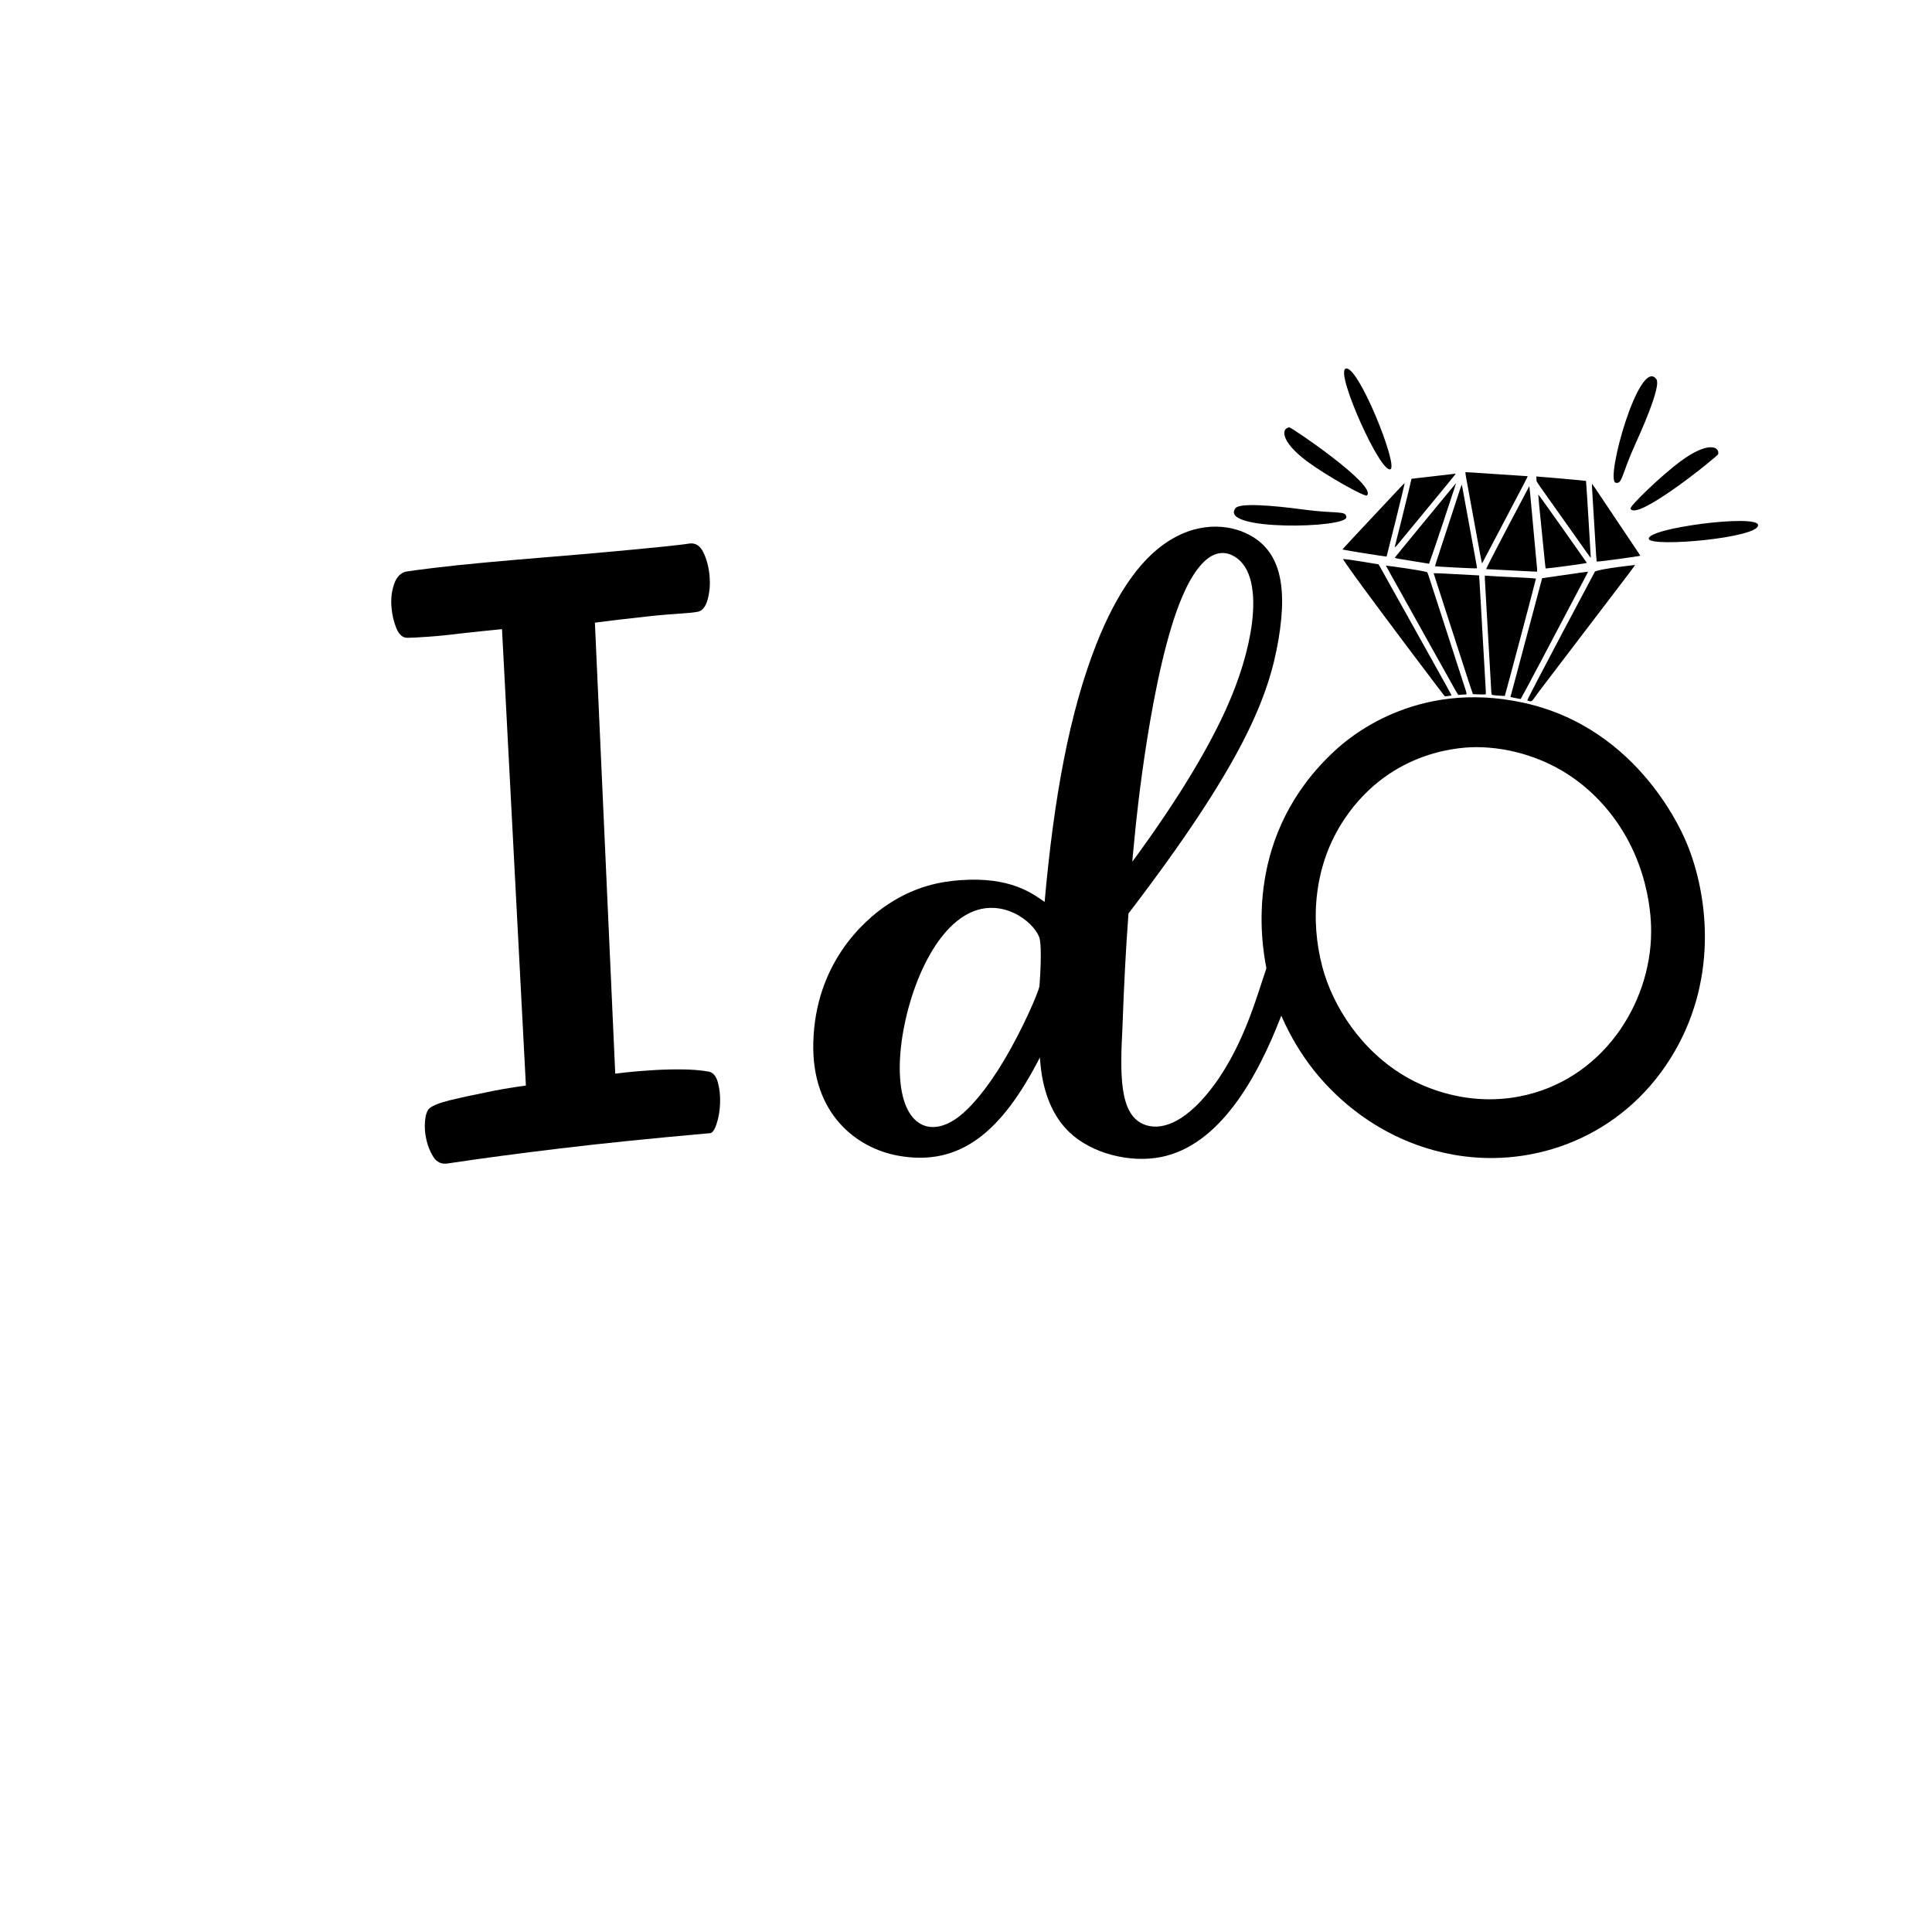
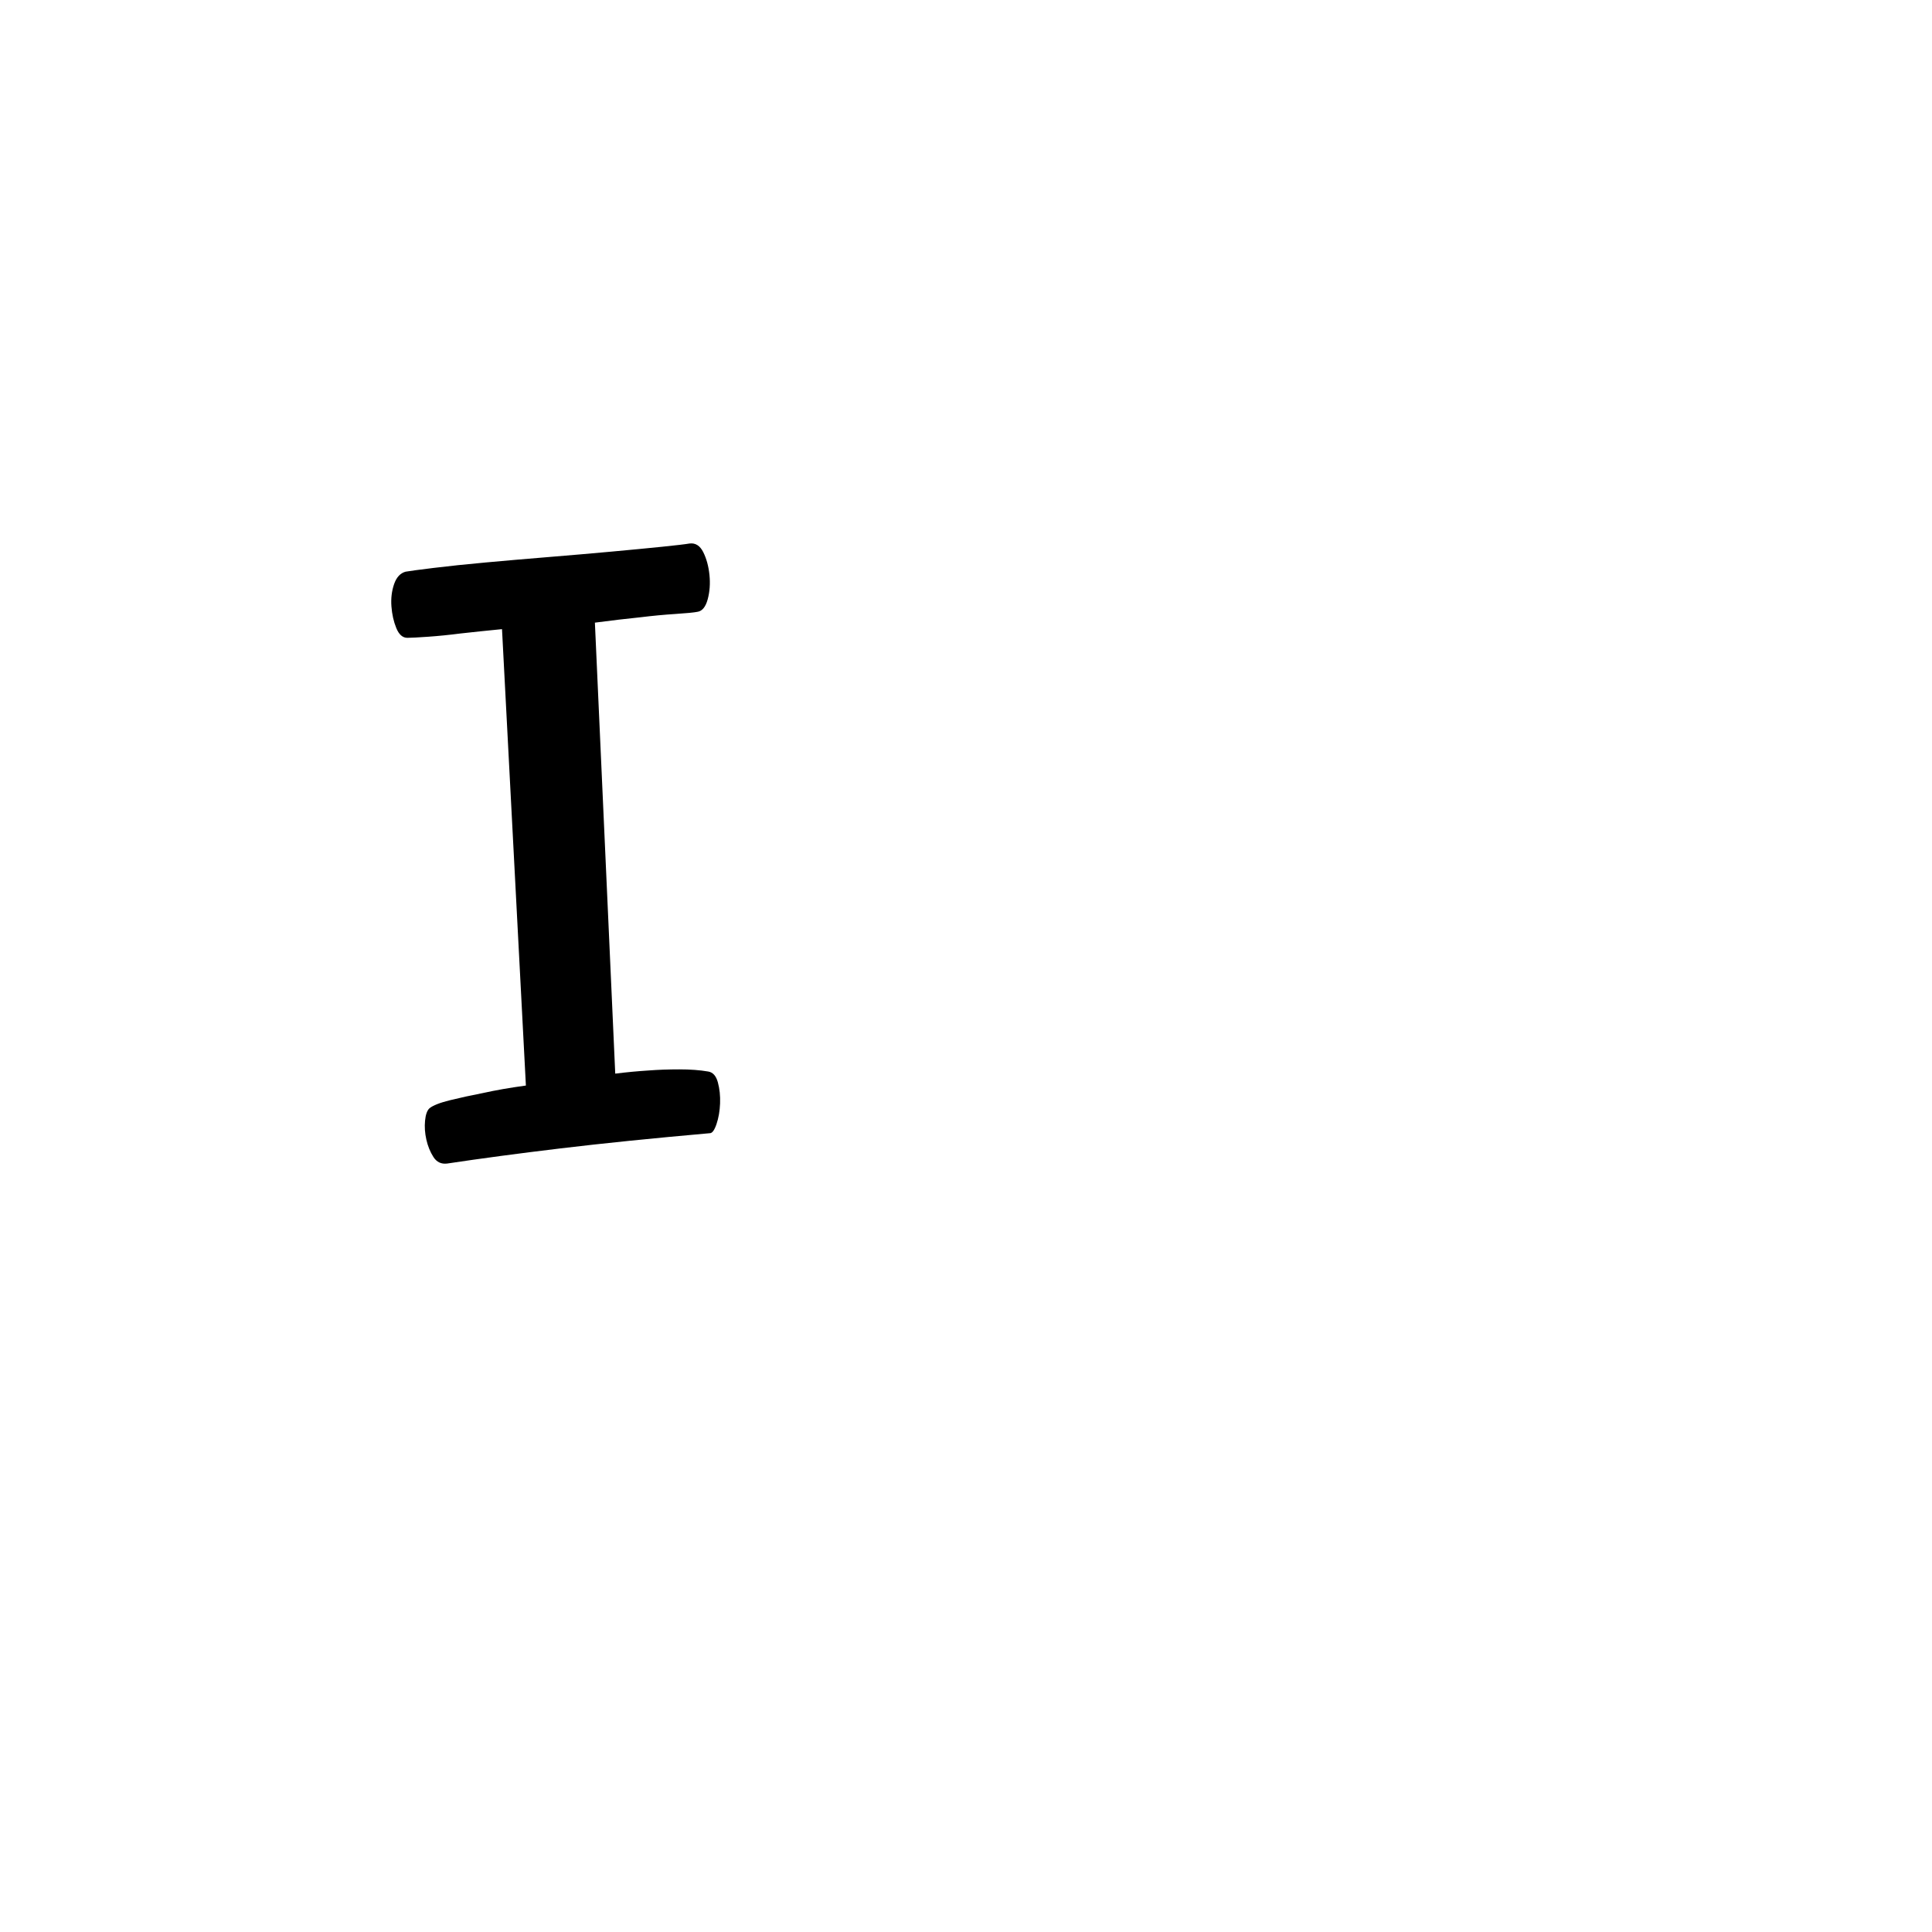
<svg xmlns="http://www.w3.org/2000/svg" version="1.1" width="304.8mm" height="304.8mm" viewBox="0 0 304.8 304.8">
  <defs />
  <path d="M 63.986 90.192 C 64.637 90.078 66.126 89.879 68.452 89.593 C 70.779 89.308 73.5 89.023 76.617 88.738 C 79.734 88.453 83.037 88.168 86.526 87.883 C 90.015 87.598 93.318 87.313 96.435 87.028 C 99.552 86.743 102.227 86.486 104.46 86.258 C 106.693 86.03 108.135 85.859 108.787 85.745 C 109.717 85.631 110.438 86.087 110.95 87.113 C 111.462 88.14 111.787 89.337 111.927 90.705 C 112.066 92.073 111.973 93.356 111.648 94.553 C 111.322 95.75 110.787 96.406 110.043 96.52 C 109.484 96.634 108.321 96.748 106.554 96.862 C 104.786 96.976 102.972 97.147 101.111 97.375 C 98.877 97.603 96.458 97.888 93.853 98.231 L 97.063 169.381 C 98.831 169.158 100.599 168.991 102.367 168.879 C 103.855 168.765 105.46 168.708 107.181 168.708 C 108.903 168.708 110.415 168.821 111.718 169.046 C 112.462 169.16 112.974 169.729 113.253 170.754 C 113.532 171.778 113.648 172.887 113.602 174.082 C 113.555 175.277 113.369 176.358 113.043 177.325 C 112.718 178.292 112.369 178.776 111.997 178.776 C 102.971 179.574 95.132 180.372 88.48 181.17 C 81.827 181.969 75.849 182.766 70.546 183.565 C 69.616 183.679 68.895 183.337 68.383 182.539 C 67.871 181.741 67.499 180.829 67.266 179.803 C 67.033 178.776 66.964 177.779 67.057 176.811 C 67.15 175.844 67.383 175.189 67.754 174.847 C 68.313 174.391 69.406 173.964 71.034 173.566 C 72.663 173.167 74.361 172.797 76.128 172.455 C 78.175 172 80.455 171.601 82.967 171.26 L 79.199 99.256 C 76.873 99.485 74.686 99.713 72.639 99.941 C 70.872 100.169 69.174 100.34 67.545 100.454 C 65.917 100.568 64.824 100.625 64.266 100.625 C 63.521 100.625 62.94 100.112 62.521 99.086 C 62.102 98.06 61.846 96.919 61.753 95.665 C 61.66 94.411 61.8 93.242 62.172 92.159 C 62.544 91.076 63.149 90.42 63.986 90.192 Z" fill="#000000" fill-opacity="1" stroke="none" stroke-opacity="1" stroke-width="0.1" stroke-linecap="round" stroke-linejoin="round" />
-   <path d="M 243.86 89.687 C 243.792 89.286 243.837 89.759 243.724 88.669 C 243.718 88.612 243.092 82.378 243.087 82.322 C 242.875 80.31 242.741 78.871 242.68 78.006 C 243.284 78.73 250.225 88.615 250.356 88.812 C 249.589 88.989 244.529 89.652 243.86 89.687 Z M 236.89 83.057 L 234.002 88.548 C 233.816 88.899 233.809 88.833 233.793 88.856 C 233.719 88.556 233.437 87.034 232.937 84.294 C 232.921 84.205 232.173 80.129 232.023 79.309 C 231.148 74.508 231.252 75.127 231.185 74.501 C 231.71 74.504 231.274 74.473 241.012 75.127 C 240.765 75.713 241.32 74.616 236.89 83.057 Z M 220.648 85.722 C 220.072 86.412 220.68 85.771 220.034 86.363 C 220.035 86.358 220.056 86.249 220.055 86.248 C 220.043 86.21 220.076 86.211 221.158 81.834 C 222.298 77.22 222.507 76.352 222.682 75.535 C 223.488 75.441 229.473 74.749 229.659 74.729 C 229.651 74.74 229.747 74.666 228.696 75.953 C 228.482 76.214 220.72 85.635 220.648 85.722 Z M 234.457 89.785 C 234.722 89.043 241.023 77.151 241.272 76.689 C 241.357 77.342 241.322 76.949 241.972 84.069 C 242.4 88.755 242.502 89.747 242.501 89.798 C 242.5 89.852 242.5 90.149 242.5 90.178 C 242.071 90.18 243.035 90.238 234.457 89.785 Z M 225.455 88.936 C 219.706 88.025 220.432 88.112 220.032 88.001 C 220.321 87.643 221.114 86.649 223.883 83.288 L 228.659 77.488 C 229.763 76.147 229.697 76.271 229.716 76.249 C 229.153 78.005 226.066 87.323 225.455 88.936 Z M 226.395 89.333 C 226.403 89.303 226.43 89.152 226.642 88.49 C 226.701 88.306 228.447 82.974 228.9 81.595 C 230.7 76.111 230.345 77.106 230.619 76.464 C 230.779 77.204 230.769 77.238 231.268 79.952 L 232.665 87.58 C 233.071 89.792 232.959 89.204 233.007 89.661 C 232.331 89.7 227.038 89.408 226.395 89.333 Z M 218.753 87.811 C 217.386 87.63 212.798 86.914 211.787 86.691 C 211.825 86.647 212 86.418 213.234 85.1 L 218.535 79.439 C 221.573 76.187 221.187 76.609 221.613 76.225 C 221.453 77.058 219.046 86.736 218.753 87.811 Z M 250.418 90.457 C 250.406 90.506 250.035 91.168 247.766 95.481 C 245.029 100.683 240.306 109.634 239.916 110.268 C 239.421 110.205 240.018 110.322 238.291 109.962 C 238.629 108.804 242.543 93.964 243.295 91.22 C 250.519 90.168 250.007 90.253 250.524 90.203 C 250.52 90.212 250.423 90.437 250.418 90.457 Z M 256.188 91.519 C 256.085 91.654 251.237 98.022 250.414 99.098 C 250.017 99.618 249.62 100.137 249.564 100.211 C 248.767 101.255 248.358 101.799 242.934 108.916 C 241.497 110.803 241.825 110.796 240.947 110.5 C 241.206 109.726 251.527 90.34 251.63 90.164 C 252.702 89.693 257.8 89.147 257.971 89.134 C 257.744 89.46 257.148 90.255 256.188 91.519 Z M 235.348 109.594 C 235.347 109.591 235.341 109.623 235.277 109.201 C 235.27 109.155 235.196 107.663 234.984 104.039 L 234.538 96.291 C 234.201 90.45 234.259 91.519 234.262 90.812 C 236.622 90.999 240.931 91.112 242.32 91.276 C 242.186 91.945 237.617 109.153 237.401 109.799 C 235.257 109.712 235.366 109.598 235.348 109.594 Z M 232.373 109.513 C 232.203 109.077 231.479 106.853 230.188 102.847 L 227.687 95.131 C 226.359 91.027 226.582 91.714 226.177 90.441 C 226.558 90.43 226.657 90.401 233.327 90.778 C 233.328 90.785 233.355 90.716 233.41 91.657 L 233.755 97.611 C 233.778 98.018 233.858 99.478 233.865 99.602 C 233.874 99.76 234.206 105.478 234.209 105.531 C 234.436 109.518 234.409 108.774 234.405 109.52 C 234.387 109.522 234.403 109.613 232.373 109.513 Z M 230.076 109.635 C 229.77 109.194 230.307 110.165 225.825 102.124 L 222.688 96.496 C 218.649 89.268 219.032 89.943 218.643 89.229 C 219.574 89.326 224.16 89.967 225.141 90.26 C 225.338 90.672 225.1 89.931 226.699 94.893 L 228.999 101.989 C 229.005 102.007 229.385 103.185 229.662 104.043 L 231.218 108.842 C 231.427 109.488 231.352 109.55 231.353 109.557 C 229.991 109.63 231.267 109.546 230.076 109.635 Z M 227.956 109.855 C 227.923 109.817 228.007 109.975 226.788 108.362 L 222.006 102.028 C 221.697 101.62 218.017 96.695 217.945 96.598 C 217.919 96.564 215.095 92.752 215.069 92.717 C 214.355 91.744 212.249 88.853 211.866 88.192 C 212.698 88.212 217.326 89.002 217.475 89.03 C 218.04 89.969 217.379 88.828 219.114 91.93 L 222.531 98.05 C 229.475 110.481 228.803 109.295 229 109.727 C 227.908 109.887 228.872 109.764 227.956 109.855 Z M 178.033 144.115 C 177.907 145.898 177.573 150.326 177.28 157.065 C 177.262 157.484 177.09 161.939 177.085 162.027 C 176.713 169.333 176.54 175.697 180.378 177.353 C 181.697 177.922 183.23 177.864 184.864 177.168 C 185.754 176.789 187.811 175.758 190.462 172.553 C 195.979 165.882 198.21 157.356 199.793 152.758 C 198.891 148.207 196.368 131.543 210.602 118.425 C 212.507 116.67 223.149 107.119 240.335 110.865 C 258.933 114.918 265.764 132.181 266.222 133.31 C 269.27 140.82 271.164 153.771 264.237 165.816 C 256.827 178.701 243.284 184.001 230.998 182.429 C 222.275 181.314 216.192 177.233 213.019 174.649 C 209.286 171.607 205.157 167.15 202.142 160.235 C 198.307 170.189 192.367 180.69 183.184 182.536 C 178.347 183.508 172.266 182.029 168.704 178.616 C 164.478 174.567 164.211 168.52 164.053 166.839 C 158.125 178.388 151.572 184.181 141.556 182.301 C 135.249 181.117 128.02 175.82 128.309 164.47 C 128.622 152.211 136.005 145.346 140.164 142.622 C 144.475 139.799 148.423 139.065 151.636 138.848 C 159.362 138.326 162.769 140.873 164.805 142.29 C 166.255 125.966 168.698 112.462 172.946 101.667 C 176.469 92.716 180.149 88.697 182.507 86.724 C 187.692 82.385 193.023 82.515 196.476 84.081 C 201.565 86.388 203.31 91.544 201.68 101.006 C 200.16 109.836 196.22 120.334 178.033 144.115 Z M 141.948 168.438 C 141.943 177.681 146.713 179.809 151.447 176.034 C 153.141 174.684 155.63 171.956 158.482 167.144 C 161.329 162.339 163.835 156.578 163.989 155.564 C 164 155.495 164.489 149.23 163.941 147.818 C 162.961 145.293 157.984 141.496 152.826 144.107 C 145.957 147.585 141.953 160.383 141.948 168.438 Z M 179.12 130.858 C 179.077 131.282 178.707 135.055 178.677 135.399 C 178.627 135.963 178.654 135.924 178.654 135.929 C 186.506 125.248 190.964 117.352 193.5 111.708 C 195.575 107.091 196.978 102.446 197.5 98.405 C 198.123 93.577 197.483 89.41 194.759 87.8 C 190.502 85.286 187.448 91.975 186.559 94.034 C 181.529 105.684 179.154 130.526 179.12 130.858 Z M 260.49 147.004 C 260.494 145.616 260.558 134.944 252.282 126.255 C 245.725 119.371 237.719 117.901 233.059 117.873 C 231.048 117.861 219.611 118.049 212.111 129.206 C 207.255 136.431 206.667 145.142 208.619 152.545 C 210.213 158.586 214.684 165.827 221.982 169.976 C 223.024 170.568 230.286 174.786 239.699 172.983 C 252.625 170.507 260.45 158.539 260.49 147.004 Z M 251.913 88.596 C 251.911 88.586 251.879 88.666 251.803 87.444 C 251.773 86.972 251.745 86.469 251.398 80.799 C 251.128 76.385 251.156 77.018 251.158 76.344 C 251.163 76.351 251.153 76.269 251.73 77.125 C 251.777 77.195 252.035 77.581 254.37 81.066 C 258.72 87.557 258.457 87.138 258.783 87.685 C 258.302 87.792 252.744 88.581 251.913 88.596 Z M 260.125 85.024 C 260.431 86.38 277.68 84.866 277.356 82.807 C 277.087 81.091 259.744 83.329 260.125 85.024 Z M 257.238 80.257 C 258.223 82.313 270.991 71.973 271.062 71.655 C 271.33 70.465 269.483 69.544 265.074 72.815 C 262.123 75.005 257.051 79.867 257.238 80.257 Z M 254.892 76.155 C 255.958 76.429 255.785 74.905 258.013 70.02 C 260.057 65.538 261.948 60.704 261.323 59.834 C 258.659 56.132 253.193 75.718 254.892 76.155 Z M 219.378 74.019 C 220.587 73.335 214.143 57.263 212.265 58.169 C 210.701 58.924 217.866 74.876 219.378 74.019 Z M 215.651 78.164 C 217.333 76.626 203.739 67.399 203.414 67.423 C 202.197 67.512 201.851 69.546 206.258 72.819 C 209.209 75.009 215.332 78.456 215.651 78.164 Z M 212.404 81.598 C 212.357 80.497 210.949 81.104 205.628 80.386 C 200.746 79.728 195.571 79.318 194.92 80.168 C 192.149 83.79 212.478 83.35 212.404 81.598 Z M 242.422 75.9 C 242.403 75.837 242.412 75.897 242.378 75.167 C 242.972 75.2 249.597 75.773 250.218 75.874 C 250.293 76.627 250.942 87.354 250.971 88.001 C 250.521 87.458 251.235 88.432 246.572 81.851 C 242.974 76.773 242.496 76.147 242.422 75.9 Z" fill="#000000" fill-opacity="1" stroke="none" stroke-opacity="1" stroke-width="0.1" stroke-linecap="round" stroke-linejoin="round" />
</svg>